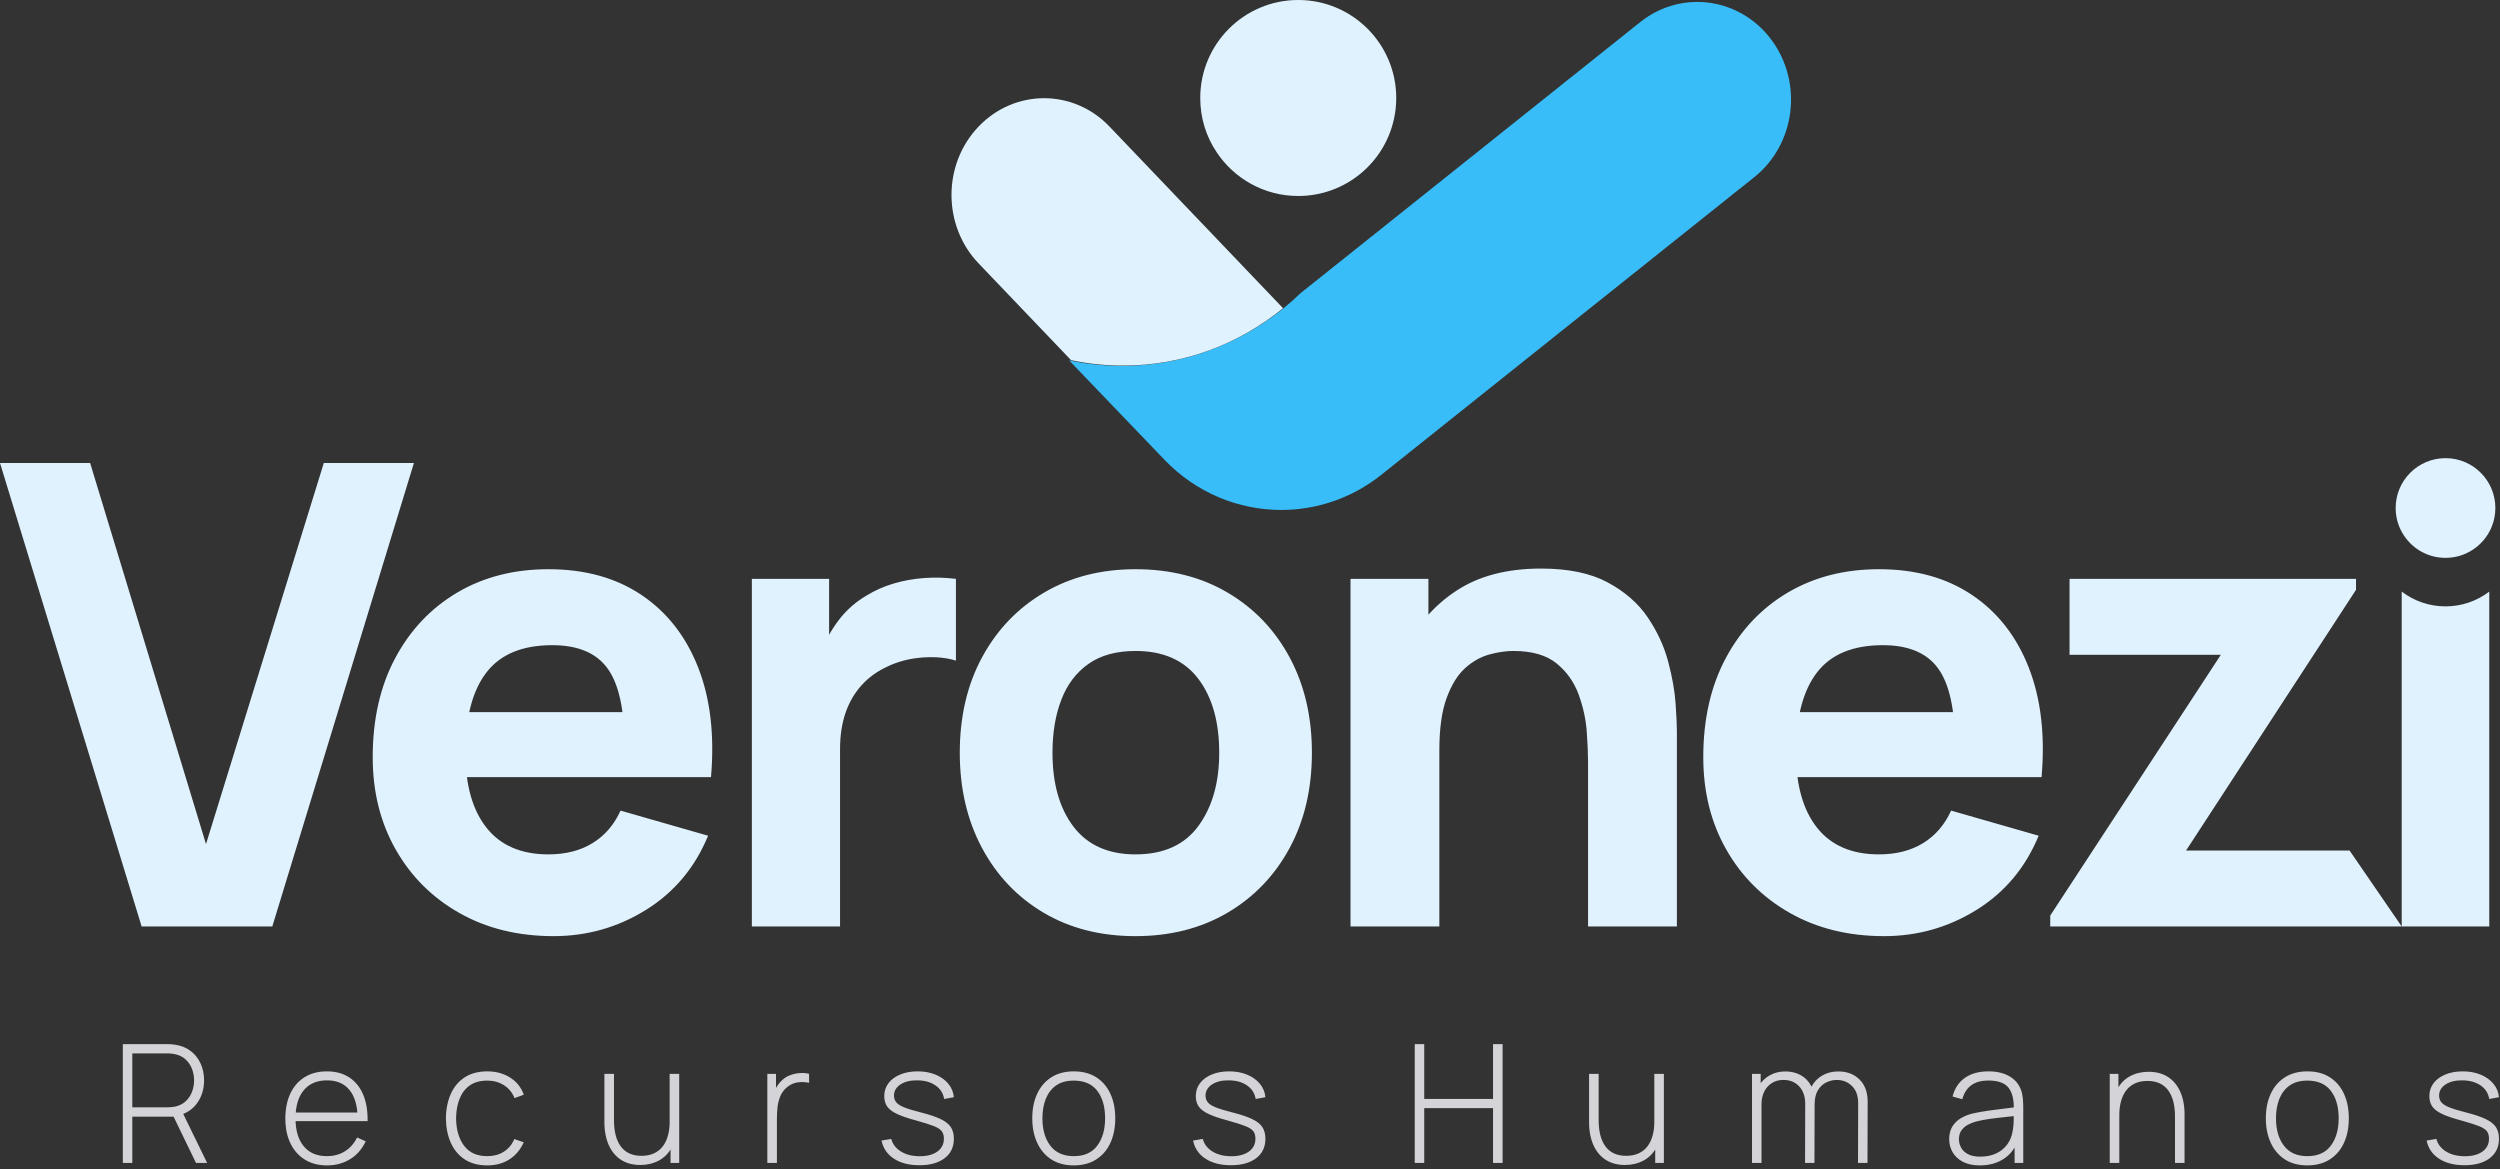
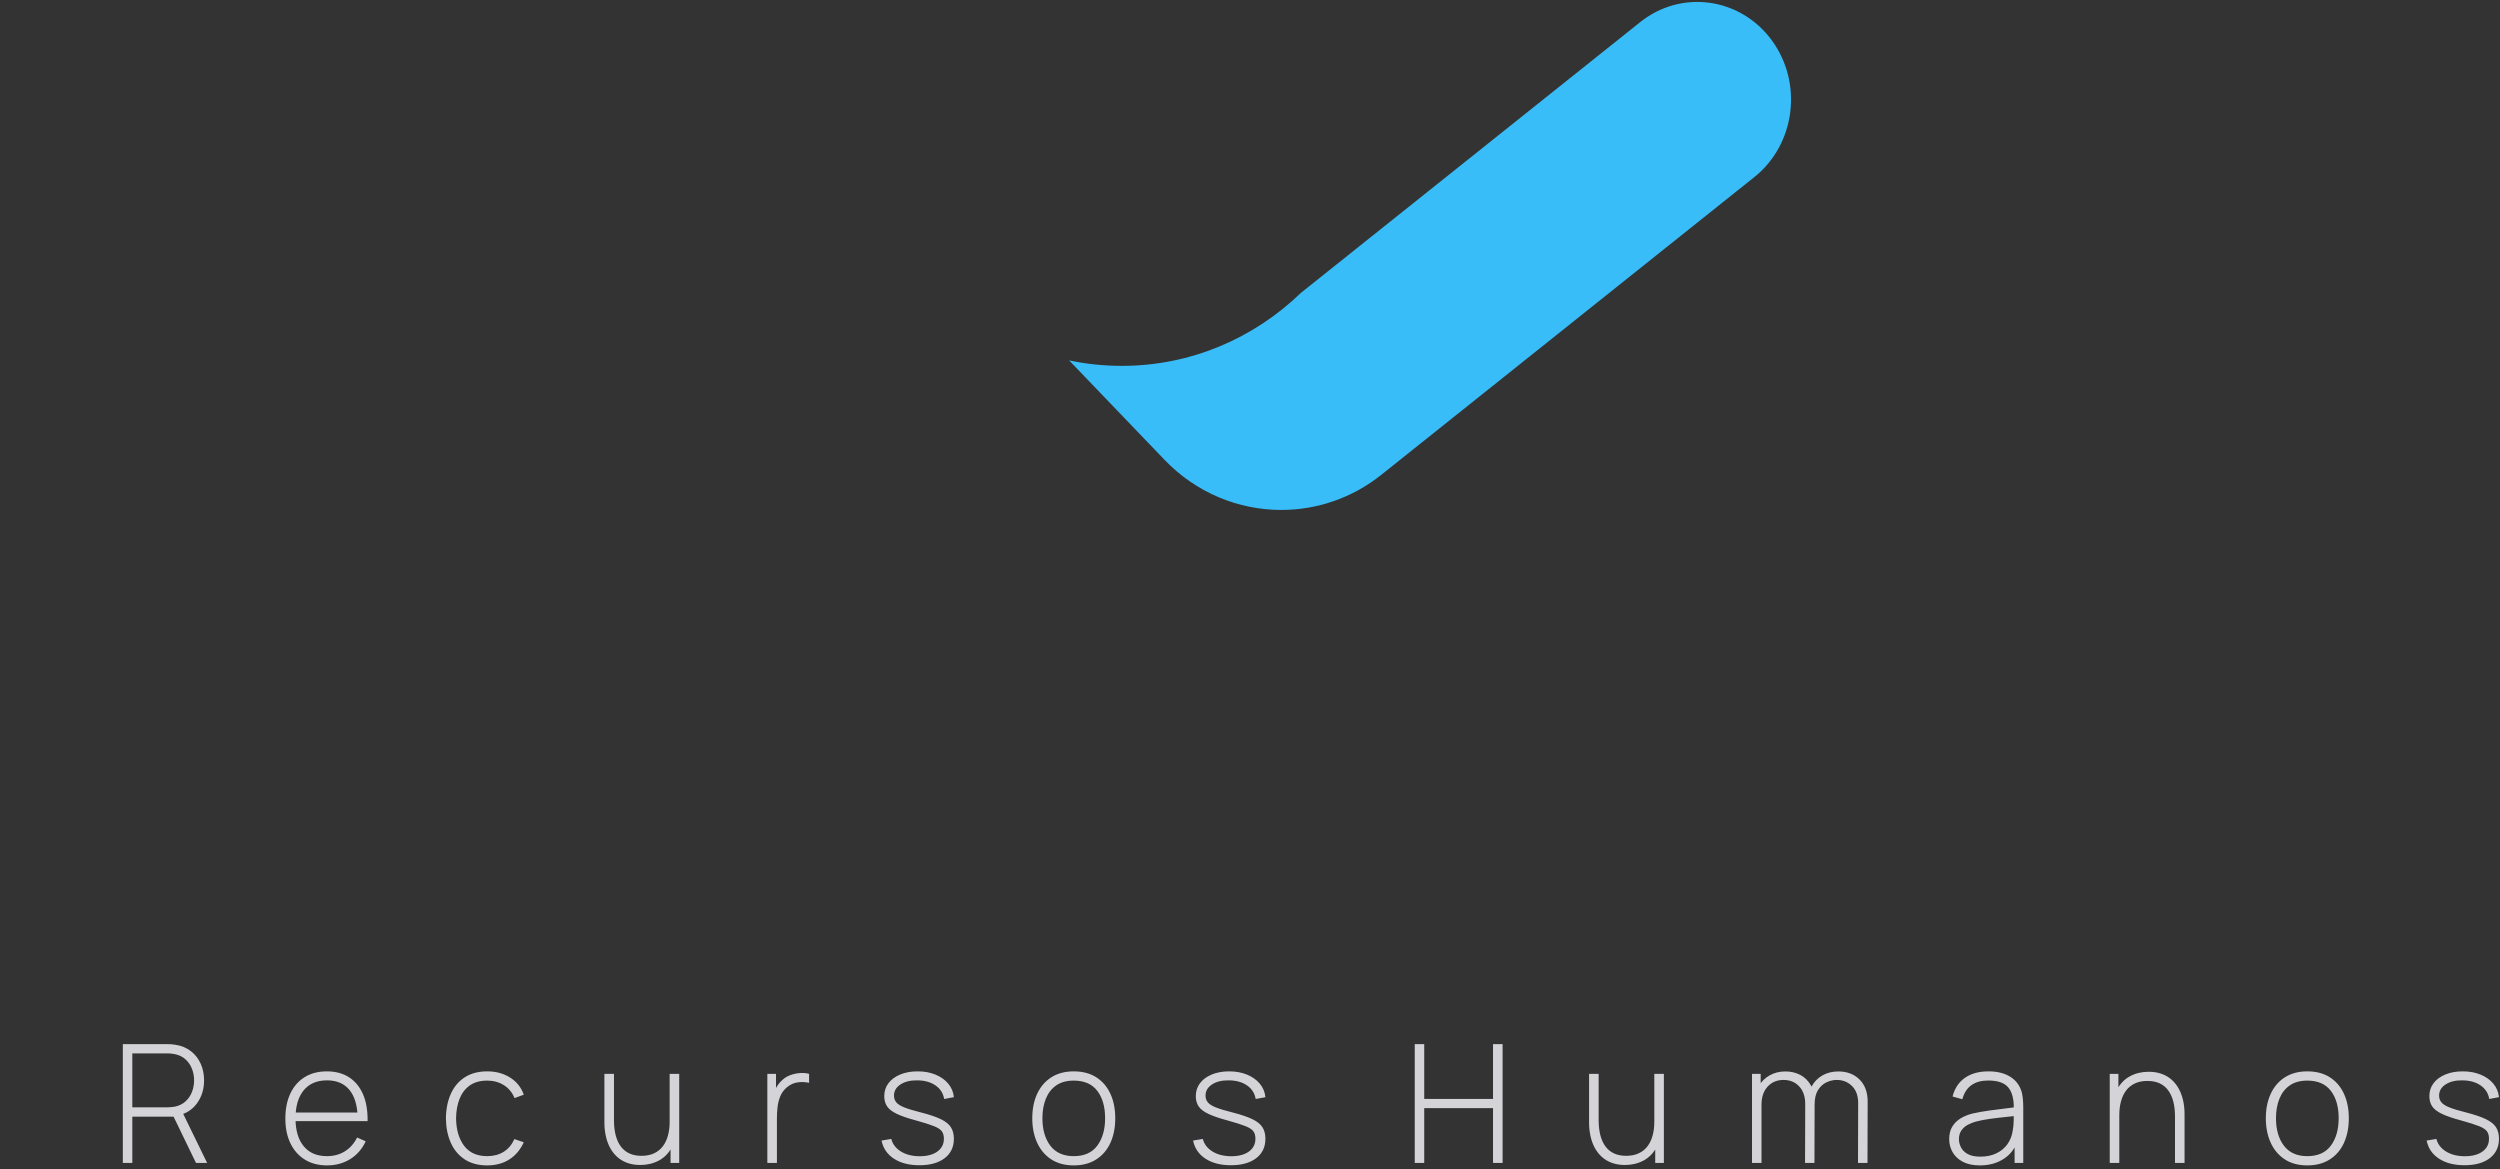
<svg xmlns="http://www.w3.org/2000/svg" width="402" height="188" viewBox="0 0 402 188" fill="none">
  <rect x="0" y="0" width="402" height="188" fill="#333333" stroke="none" />
-   <path d="M224.515 15.757C224.515 16.863 224.403 17.936 224.182 18.975C222.701 26.141 216.353 31.515 208.757 31.515C203.273 31.515 198.451 28.717 195.632 24.471C193.962 21.983 193 18.986 193 15.757C193 7.056 200.055 -9.39206e-07 208.757 -9.39206e-07C217.459 -9.39206e-07 224.515 7.056 224.515 15.757Z" fill="#E0F2FE" />
  <path d="M282.087 28.485L222.157 76.315C217.396 80.131 211.699 82 206.034 82C199.177 82 192.35 79.267 187.227 73.911L171.917 57.952C174.659 58.533 177.492 58.831 180.401 58.831C191.507 58.831 201.632 54.387 209.198 47.083L263.763 3.541C270.378 -1.72 279.827 -0.417 284.891 6.463C289.954 13.359 288.703 23.207 282.087 28.485Z" fill="#38BDF8" />
-   <path d="M206.312 49.556C199.213 55.346 190.285 58.783 180.6 58.783C177.729 58.783 174.932 58.488 172.225 57.913L157.363 42.359C151.546 36.286 151.546 26.416 157.363 20.343C163.179 14.272 172.596 14.272 178.399 20.343L206.188 49.427L206.312 49.556Z" fill="#E0F2FE" />
-   <path d="M401.254 81.688C401.254 82.25 401.198 82.796 401.086 83.324C400.332 86.97 397.103 89.704 393.238 89.704C390.449 89.704 387.995 88.281 386.561 86.121C385.712 84.855 385.222 83.33 385.222 81.688C385.222 77.261 388.812 73.671 393.238 73.671C397.665 73.671 401.254 77.261 401.254 81.688Z" fill="#E0F2FE" />
-   <path d="M22.773 148.978L0 74.45H14.492L33.124 135.729L52.067 74.45H66.558L43.786 148.978H22.773ZM89.02 150.531C83.292 150.531 78.254 149.289 73.889 146.822C69.524 144.355 66.108 140.956 63.642 136.626C61.175 132.296 59.932 127.345 59.932 121.755C59.932 115.648 61.14 110.334 63.555 105.814C65.971 101.294 69.3 97.774 73.544 95.273C77.788 92.771 82.671 91.529 88.192 91.529C94.057 91.529 99.043 92.909 103.149 95.669C107.255 98.43 110.291 102.312 112.258 107.315C114.225 112.318 114.915 118.201 114.328 124.964H100.406V119.788C100.406 114.095 99.508 109.989 97.697 107.487C95.886 104.986 92.918 103.744 88.812 103.744C84.016 103.744 80.497 105.193 78.237 108.108C75.977 111.024 74.838 115.337 74.838 121.03C74.838 126.24 75.977 130.26 78.237 133.107C80.497 135.953 83.809 137.385 88.192 137.385C90.952 137.385 93.315 136.781 95.282 135.574C97.249 134.366 98.75 132.623 99.785 130.346L113.862 134.383C111.758 139.49 108.445 143.458 103.908 146.287C99.371 149.117 94.402 150.531 89.02 150.531ZM70.491 124.964V114.509H107.548V124.964H70.491ZM120.899 148.978V93.082H133.321V106.745L131.975 104.986C132.7 103.053 133.666 101.294 134.874 99.707C136.081 98.119 137.565 96.808 139.325 95.773C140.671 94.945 142.137 94.29 143.724 93.824C145.311 93.358 146.95 93.065 148.641 92.944C150.332 92.823 152.022 92.875 153.713 93.082V106.228C152.16 105.745 150.366 105.572 148.313 105.728C146.26 105.883 144.397 106.366 142.741 107.16C141.084 107.918 139.687 108.919 138.548 110.179C137.41 111.438 136.547 112.922 135.961 114.629C135.374 116.337 135.081 118.27 135.081 120.409V148.978H120.899ZM182.592 150.531C176.968 150.531 172.033 149.272 167.789 146.753C163.545 144.234 160.25 140.749 157.887 136.316C155.523 131.882 154.333 126.792 154.333 121.03C154.333 115.199 155.54 110.058 157.956 105.624C160.371 101.19 163.701 97.74 167.945 95.256C172.189 92.771 177.071 91.529 182.592 91.529C188.216 91.529 193.167 92.788 197.429 95.307C201.69 97.826 205.002 101.294 207.383 105.728C209.764 110.161 210.954 115.268 210.954 121.03C210.954 126.827 209.764 131.934 207.366 136.367C204.968 140.801 201.638 144.269 197.377 146.77C193.116 149.272 188.181 150.531 182.592 150.531ZM182.592 137.385C187.112 137.385 190.493 135.85 192.719 132.796C194.944 129.743 196.049 125.826 196.049 121.03C196.049 116.061 194.927 112.093 192.667 109.126C190.407 106.159 187.043 104.675 182.592 104.675C179.521 104.675 177.002 105.365 175.035 106.745C173.069 108.126 171.62 110.041 170.671 112.49C169.722 114.94 169.239 117.787 169.239 121.03C169.239 126.033 170.377 130.001 172.637 132.951C174.897 135.901 178.21 137.385 182.592 137.385ZM255.36 148.978V122.583C255.36 121.306 255.291 119.667 255.153 117.683C255.015 115.699 254.583 113.715 253.859 111.714C253.134 109.713 251.961 108.039 250.322 106.694C248.683 105.348 246.354 104.675 243.352 104.675C242.145 104.675 240.851 104.865 239.47 105.245C238.09 105.624 236.796 106.349 235.589 107.435C234.381 108.523 233.398 110.127 232.621 112.232C231.845 114.336 231.448 117.131 231.448 120.616L223.374 116.786C223.374 112.37 224.271 108.229 226.066 104.365C227.86 100.5 230.569 97.377 234.174 94.997C237.78 92.616 242.317 91.425 247.803 91.425C252.185 91.425 255.756 92.167 258.517 93.651C261.277 95.135 263.434 97.015 264.969 99.293C266.505 101.57 267.591 103.933 268.247 106.4C268.902 108.868 269.299 111.127 269.437 113.163C269.575 115.199 269.644 116.683 269.644 117.614V148.978H255.36ZM217.164 148.978V93.082H229.689V111.61H231.448V148.978H217.164ZM302.974 150.531C297.246 150.531 292.209 149.289 287.844 146.822C283.479 144.355 280.063 140.956 277.596 136.626C275.129 132.296 273.887 127.345 273.887 121.755C273.887 115.648 275.094 110.334 277.51 105.814C279.925 101.294 283.255 97.774 287.499 95.273C291.743 92.771 296.625 91.529 302.146 91.529C308.011 91.529 312.997 92.909 317.103 95.669C321.21 98.43 324.246 102.312 326.213 107.315C328.179 112.318 328.869 118.201 328.283 124.964H314.36V119.788C314.36 114.095 313.463 109.989 311.652 107.487C309.84 104.986 306.873 103.744 302.767 103.744C297.971 103.744 294.451 105.193 292.191 108.108C289.931 111.024 288.793 115.337 288.793 121.03C288.793 126.24 289.931 130.26 292.191 133.107C294.451 135.953 297.764 137.385 302.146 137.385C304.906 137.385 307.269 136.781 309.236 135.574C311.203 134.366 312.704 132.623 313.739 130.346L327.817 134.383C325.712 139.49 322.4 143.458 317.862 146.287C313.325 149.117 308.357 150.531 302.974 150.531ZM284.445 124.964V114.509H321.503V124.964H284.445ZM329.679 148.978V147.219L357.109 105.296H332.784V93.082H378.847V94.841L351.52 136.764H377.812L386.195 148.978H329.679ZM386.195 148.978V95.126C388.148 96.618 390.588 97.505 393.238 97.505C395.882 97.505 398.319 96.622 400.272 95.134V148.978H386.195Z" fill="#E0F2FE" />
  <path d="M19.751 186.997V167.899H26.953C27.138 167.899 27.341 167.903 27.558 167.916C27.775 167.929 28 167.96 28.239 168.004C29.194 168.155 30.016 168.495 30.701 169.03C31.387 169.565 31.909 170.237 32.271 171.046C32.634 171.855 32.815 172.748 32.815 173.721C32.815 175.127 32.439 176.351 31.688 177.395C30.936 178.438 29.888 179.101 28.544 179.384L28.107 179.556H21.276V186.997H19.751ZM31.515 186.997L27.748 179.225L29.167 178.509L33.306 186.997H31.515ZM21.276 178.058H26.926C27.085 178.058 27.271 178.049 27.479 178.031C27.687 178.014 27.894 177.987 28.107 177.952C28.796 177.81 29.371 177.527 29.831 177.107C30.29 176.687 30.635 176.183 30.865 175.591C31.095 174.998 31.21 174.375 31.21 173.721C31.21 173.067 31.095 172.443 30.865 171.855C30.635 171.267 30.29 170.763 29.831 170.343C29.371 169.923 28.796 169.645 28.107 169.503C27.894 169.459 27.687 169.428 27.479 169.41C27.271 169.393 27.085 169.384 26.926 169.384H21.276V178.058ZM52.583 187.395C51.213 187.395 50.028 187.086 49.029 186.471C48.03 185.857 47.256 184.986 46.708 183.858C46.16 182.731 45.885 181.4 45.885 179.862C45.885 178.297 46.16 176.944 46.703 175.808C47.247 174.671 48.016 173.8 49.011 173.19C50.006 172.58 51.186 172.275 52.557 172.275C53.945 172.275 55.134 172.589 56.12 173.221C57.106 173.853 57.858 174.769 58.375 175.962C58.892 177.156 59.135 178.593 59.109 180.273H57.517V179.742C57.473 177.779 57.031 176.285 56.191 175.26C55.351 174.234 54.149 173.721 52.583 173.721C50.965 173.721 49.719 174.251 48.839 175.317C47.959 176.382 47.517 177.89 47.517 179.835C47.517 181.763 47.959 183.257 48.839 184.318C49.719 185.379 50.956 185.909 52.557 185.909C53.662 185.909 54.63 185.649 55.457 185.132C56.284 184.614 56.938 183.876 57.424 182.912L58.804 183.522C58.229 184.76 57.398 185.715 56.31 186.387C55.223 187.059 53.98 187.395 52.583 187.395ZM46.933 180.273V178.893H58.247V180.273H46.933ZM78.347 187.395C76.915 187.395 75.708 187.072 74.726 186.431C73.745 185.79 73.002 184.901 72.494 183.765C71.985 182.629 71.72 181.321 71.702 179.835C71.72 178.323 71.99 176.997 72.507 175.86C73.024 174.724 73.772 173.844 74.753 173.217C75.734 172.589 76.937 172.275 78.361 172.275C79.749 172.275 80.973 172.607 82.03 173.274C83.087 173.942 83.816 174.861 84.223 176.029L82.737 176.573C82.375 175.679 81.805 174.985 81.026 174.495C80.248 174.004 79.355 173.761 78.347 173.761C77.215 173.761 76.283 174.017 75.549 174.534C74.815 175.052 74.267 175.768 73.904 176.678C73.541 177.589 73.351 178.641 73.334 179.835C73.36 181.665 73.793 183.133 74.629 184.243C75.465 185.353 76.703 185.909 78.347 185.909C79.364 185.909 80.248 185.675 80.995 185.207C81.743 184.738 82.313 184.057 82.711 183.164L84.223 183.681C83.665 184.893 82.888 185.812 81.888 186.445C80.889 187.077 79.709 187.395 78.347 187.395ZM102.957 187.329C102.17 187.329 101.467 187.214 100.844 186.984C100.22 186.754 99.677 186.427 99.217 186.007C98.757 185.587 98.377 185.092 98.076 184.521C97.776 183.951 97.555 183.328 97.409 182.647C97.263 181.966 97.188 181.254 97.188 180.512V172.673H98.726V180.127C98.726 181.029 98.819 181.834 99 182.541C99.182 183.248 99.456 183.849 99.823 184.345C100.19 184.84 100.649 185.216 101.202 185.472C101.754 185.728 102.404 185.857 103.156 185.857C103.934 185.857 104.611 185.719 105.181 185.45C105.751 185.18 106.22 184.804 106.587 184.318C106.954 183.832 107.228 183.252 107.409 182.585C107.59 181.917 107.679 181.192 107.679 180.405L108.886 180.551C108.886 182.099 108.625 183.372 108.099 184.375C107.573 185.379 106.861 186.122 105.968 186.604C105.075 187.086 104.071 187.329 102.957 187.329ZM107.825 186.997V183.774H107.679V172.673H109.217V186.997H107.825ZM123.389 186.997V172.673H124.782V176.108L124.436 175.657C124.596 175.25 124.799 174.87 125.042 174.521C125.285 174.172 125.533 173.889 125.79 173.668C126.17 173.314 126.616 173.044 127.129 172.863C127.642 172.682 128.159 172.576 128.681 172.545C129.202 172.514 129.675 172.558 130.1 172.673V174.119C129.534 173.986 128.933 173.96 128.296 174.039C127.66 174.119 127.062 174.393 126.505 174.861C126.019 175.286 125.666 175.777 125.444 176.338C125.223 176.899 125.082 177.488 125.02 178.102C124.958 178.717 124.927 179.318 124.927 179.901V186.997H123.389ZM147.839 187.369C146.186 187.369 144.824 187.019 143.75 186.321C142.675 185.622 142.008 184.65 141.751 183.403L143.316 183.138C143.537 183.986 144.059 184.663 144.881 185.167C145.704 185.671 146.712 185.923 147.905 185.923C149.09 185.923 150.032 185.671 150.731 185.167C151.429 184.663 151.778 183.973 151.778 183.098C151.778 182.621 151.672 182.227 151.456 181.922C151.239 181.617 150.81 181.338 150.174 181.082C149.537 180.826 148.591 180.525 147.335 180.18C146.009 179.826 144.974 179.473 144.227 179.119C143.48 178.765 142.954 178.363 142.649 177.912C142.344 177.461 142.189 176.909 142.189 176.254C142.189 175.467 142.414 174.773 142.865 174.176C143.316 173.579 143.949 173.115 144.758 172.779C145.567 172.443 146.499 172.275 147.561 172.275C148.622 172.275 149.577 172.448 150.426 172.797C151.274 173.146 151.96 173.632 152.481 174.256C153.003 174.879 153.303 175.604 153.383 176.427L151.818 176.718C151.668 175.799 151.203 175.069 150.426 174.534C149.647 173.999 148.675 173.73 147.507 173.721C146.402 173.703 145.5 173.92 144.802 174.375C144.103 174.831 143.754 175.432 143.754 176.175C143.754 176.599 143.878 176.957 144.121 177.253C144.364 177.55 144.793 177.824 145.412 178.071C146.031 178.319 146.906 178.584 148.038 178.867C149.418 179.22 150.496 179.583 151.27 179.954C152.044 180.326 152.588 180.759 152.906 181.259C153.224 181.758 153.383 182.377 153.383 183.111C153.383 184.437 152.892 185.476 151.906 186.232C150.921 186.989 149.564 187.369 147.839 187.369ZM172.661 187.395C171.238 187.395 170.031 187.072 169.041 186.427C168.05 185.781 167.294 184.888 166.772 183.748C166.251 182.607 165.99 181.294 165.99 179.809C165.99 178.314 166.255 176.997 166.786 175.86C167.316 174.724 168.081 173.844 169.076 173.217C170.07 172.589 171.264 172.275 172.661 172.275C174.085 172.275 175.296 172.593 176.291 173.234C177.286 173.875 178.042 174.764 178.559 175.896C179.076 177.028 179.333 178.332 179.333 179.809C179.333 181.321 179.072 182.642 178.55 183.779C178.028 184.915 177.268 185.804 176.269 186.44C175.27 187.077 174.067 187.395 172.661 187.395ZM172.661 185.909C174.35 185.909 175.614 185.344 176.45 184.212C177.286 183.08 177.701 181.613 177.701 179.809C177.701 177.969 177.281 176.502 176.441 175.405C175.601 174.309 174.341 173.761 172.661 173.761C171.521 173.761 170.579 174.017 169.836 174.534C169.093 175.052 168.541 175.763 168.174 176.67C167.807 177.576 167.621 178.624 167.621 179.809C167.621 181.648 168.05 183.124 168.903 184.239C169.756 185.353 171.008 185.909 172.661 185.909ZM197.934 187.369C196.281 187.369 194.919 187.019 193.845 186.321C192.77 185.622 192.103 184.65 191.846 183.403L193.411 183.138C193.632 183.986 194.154 184.663 194.976 185.167C195.799 185.671 196.807 185.923 198 185.923C199.185 185.923 200.127 185.671 200.826 185.167C201.524 184.663 201.873 183.973 201.873 183.098C201.873 182.621 201.767 182.227 201.55 181.922C201.334 181.617 200.905 181.338 200.268 181.082C199.632 180.826 198.686 180.525 197.43 180.18C196.104 179.826 195.069 179.473 194.322 179.119C193.575 178.765 193.049 178.363 192.744 177.912C192.439 177.461 192.284 176.909 192.284 176.254C192.284 175.467 192.51 174.773 192.96 174.176C193.411 173.579 194.044 173.115 194.853 172.779C195.662 172.443 196.594 172.275 197.656 172.275C198.717 172.275 199.672 172.448 200.521 172.797C201.369 173.146 202.055 173.632 202.576 174.256C203.098 174.879 203.398 175.604 203.478 176.427L201.913 176.718C201.763 175.799 201.298 175.069 200.521 174.534C199.742 173.999 198.77 173.73 197.602 173.721C196.497 173.703 195.596 173.92 194.897 174.375C194.198 174.831 193.849 175.432 193.849 176.175C193.849 176.599 193.973 176.957 194.216 177.253C194.459 177.55 194.888 177.824 195.507 178.071C196.126 178.319 197.001 178.584 198.133 178.867C199.513 179.22 200.591 179.583 201.365 179.954C202.139 180.326 202.682 180.759 203.001 181.259C203.319 181.758 203.478 182.377 203.478 183.111C203.478 184.437 202.988 185.476 202.001 186.232C201.016 186.989 199.658 187.369 197.934 187.369ZM227.491 186.997V167.899H229.016V176.705H240.078V167.899H241.617V186.997H240.078V178.191H229.016V186.997H227.491ZM261.292 187.329C260.506 187.329 259.802 187.214 259.179 186.984C258.556 186.754 258.012 186.427 257.552 186.007C257.093 185.587 256.712 185.092 256.412 184.521C256.111 183.951 255.89 183.328 255.744 182.647C255.598 181.966 255.523 181.254 255.523 180.512V172.673H257.062V180.127C257.062 181.029 257.154 181.834 257.336 182.541C257.517 183.248 257.791 183.849 258.158 184.345C258.525 184.84 258.985 185.216 259.537 185.472C260.09 185.728 260.74 185.857 261.491 185.857C262.269 185.857 262.946 185.719 263.516 185.45C264.087 185.18 264.555 184.804 264.922 184.318C265.289 183.832 265.563 183.252 265.744 182.585C265.926 181.917 266.014 181.192 266.014 180.405L267.221 180.551C267.221 182.099 266.96 183.372 266.434 184.375C265.908 185.379 265.196 186.122 264.303 186.604C263.41 187.086 262.407 187.329 261.292 187.329ZM266.16 186.997V183.774H266.014V172.673H267.552V186.997H266.16ZM298.767 186.997L298.794 177.368C298.794 176.21 298.467 175.299 297.808 174.64C297.149 173.982 296.327 173.654 295.345 173.654C294.788 173.654 294.24 173.783 293.696 174.039C293.152 174.296 292.697 174.711 292.334 175.286C291.972 175.86 291.791 176.639 291.791 177.62L290.716 177.448C290.681 176.404 290.876 175.494 291.296 174.72C291.716 173.946 292.299 173.349 293.046 172.925C293.794 172.5 294.642 172.288 295.597 172.288C297.003 172.288 298.144 172.722 299.015 173.588C299.886 174.455 300.319 175.64 300.319 177.143L300.293 186.997H298.767ZM281.724 186.997V172.673H283.117V175.896H283.249V186.997H281.724ZM290.252 186.997L290.279 177.514C290.279 176.329 289.956 175.388 289.311 174.693C288.665 173.999 287.825 173.654 286.791 173.654C285.738 173.654 284.885 174.013 284.231 174.733C283.576 175.454 283.249 176.418 283.249 177.62L282.188 177.09C282.188 176.161 282.401 175.334 282.825 174.614C283.249 173.893 283.833 173.327 284.571 172.912C285.309 172.496 286.154 172.288 287.109 172.288C287.967 172.288 288.749 172.47 289.457 172.832C290.164 173.195 290.73 173.739 291.154 174.468C291.578 175.197 291.791 176.113 291.791 177.209L291.764 186.997H290.252ZM318.364 187.395C317.258 187.395 316.343 187.201 315.614 186.812C314.884 186.422 314.336 185.905 313.973 185.264C313.611 184.623 313.429 183.929 313.429 183.178C313.429 182.364 313.602 181.683 313.942 181.135C314.283 180.587 314.738 180.145 315.309 179.809C315.879 179.473 316.507 179.22 317.196 179.053C317.983 178.876 318.832 178.721 319.743 178.593C320.654 178.465 321.524 178.354 322.351 178.257C323.178 178.16 323.85 178.076 324.372 178.005L323.814 178.336C323.85 176.789 323.563 175.635 322.948 174.879C322.334 174.123 321.25 173.747 319.703 173.747C318.615 173.747 317.722 173.99 317.02 174.481C316.317 174.972 315.822 175.732 315.538 176.758L313.973 176.32C314.301 175.021 314.959 174.021 315.95 173.323C316.94 172.624 318.209 172.275 319.756 172.275C321.074 172.275 322.183 172.531 323.081 173.044C323.978 173.557 324.602 174.278 324.955 175.206C325.106 175.586 325.207 176.029 325.26 176.537C325.313 177.045 325.34 177.558 325.34 178.071V186.997H323.947V183.231L324.465 183.363C324.031 184.654 323.275 185.649 322.196 186.347C321.118 187.046 319.84 187.395 318.364 187.395ZM318.443 185.989C319.416 185.989 320.269 185.812 321.003 185.463C321.737 185.114 322.334 184.623 322.789 183.991C323.244 183.359 323.532 182.616 323.655 181.758C323.744 181.281 323.793 180.764 323.801 180.207C323.81 179.649 323.814 179.238 323.814 178.973L324.478 179.397C323.903 179.468 323.218 179.543 322.418 179.623C321.617 179.702 320.8 179.8 319.968 179.915C319.137 180.03 318.386 180.176 317.714 180.352C317.298 180.467 316.882 180.631 316.462 180.848C316.042 181.064 315.693 181.365 315.414 181.745C315.136 182.125 314.995 182.607 314.995 183.191C314.995 183.624 315.105 184.057 315.322 184.491C315.538 184.924 315.896 185.282 316.401 185.565C316.904 185.848 317.585 185.989 318.443 185.989ZM349.738 186.997V179.543C349.738 178.641 349.649 177.837 349.468 177.13C349.287 176.422 349.012 175.821 348.645 175.326C348.279 174.831 347.819 174.455 347.266 174.198C346.714 173.942 346.059 173.814 345.308 173.814C344.529 173.814 343.857 173.946 343.287 174.216C342.717 174.486 342.248 174.866 341.881 175.352C341.514 175.839 341.24 176.413 341.059 177.081C340.878 177.748 340.785 178.478 340.785 179.265L339.578 179.119C339.578 177.571 339.843 176.294 340.369 175.29C340.895 174.287 341.603 173.544 342.496 173.062C343.389 172.58 344.392 172.341 345.506 172.341C346.293 172.341 347.001 172.456 347.624 172.686C348.248 172.916 348.787 173.239 349.246 173.659C349.706 174.079 350.087 174.574 350.387 175.144C350.688 175.715 350.913 176.342 351.059 177.023C351.205 177.704 351.276 178.416 351.276 179.159V186.997H349.738ZM339.246 186.997V172.673H340.639V175.896H340.785V186.997H339.246ZM371.018 187.395C369.594 187.395 368.388 187.072 367.397 186.427C366.407 185.781 365.651 184.888 365.129 183.748C364.608 182.607 364.346 181.294 364.346 179.809C364.346 178.314 364.612 176.997 365.143 175.86C365.673 174.724 366.438 173.844 367.432 173.217C368.427 172.589 369.621 172.275 371.018 172.275C372.442 172.275 373.653 172.593 374.648 173.234C375.642 173.875 376.398 174.764 376.916 175.896C377.433 177.028 377.689 178.332 377.689 179.809C377.689 181.321 377.429 182.642 376.907 183.779C376.385 184.915 375.625 185.804 374.626 186.44C373.626 187.077 372.424 187.395 371.018 187.395ZM371.018 185.909C372.707 185.909 373.971 185.344 374.807 184.212C375.642 183.08 376.058 181.613 376.058 179.809C376.058 177.969 375.638 176.502 374.798 175.405C373.958 174.309 372.698 173.761 371.018 173.761C369.877 173.761 368.936 174.017 368.193 174.534C367.45 175.052 366.898 175.763 366.531 176.67C366.164 177.576 365.978 178.624 365.978 179.809C365.978 181.648 366.407 183.124 367.26 184.239C368.113 185.353 369.365 185.909 371.018 185.909ZM396.291 187.369C394.638 187.369 393.276 187.019 392.202 186.321C391.127 185.622 390.46 184.65 390.203 183.403L391.768 183.138C391.989 183.986 392.511 184.663 393.333 185.167C394.156 185.671 395.164 185.923 396.357 185.923C397.542 185.923 398.484 185.671 399.182 185.167C399.881 184.663 400.23 183.973 400.23 183.098C400.23 182.621 400.124 182.227 399.907 181.922C399.691 181.617 399.262 181.338 398.625 181.082C397.988 180.826 397.042 180.525 395.787 180.18C394.461 179.826 393.426 179.473 392.679 179.119C391.932 178.765 391.406 178.363 391.101 177.912C390.796 177.461 390.641 176.909 390.641 176.254C390.641 175.467 390.866 174.773 391.317 174.176C391.768 173.579 392.4 173.115 393.21 172.779C394.018 172.443 394.951 172.275 396.012 172.275C397.073 172.275 398.028 172.448 398.877 172.797C399.726 173.146 400.412 173.632 400.933 174.256C401.455 174.879 401.755 175.604 401.835 176.427L400.27 176.718C400.119 175.799 399.655 175.069 398.877 174.534C398.099 173.999 397.126 173.73 395.959 173.721C394.854 173.703 393.952 173.92 393.254 174.375C392.555 174.831 392.206 175.432 392.206 176.175C392.206 176.599 392.33 176.957 392.573 177.253C392.816 177.55 393.245 177.824 393.864 178.071C394.483 178.319 395.358 178.584 396.49 178.867C397.869 179.22 398.948 179.583 399.722 179.954C400.495 180.326 401.039 180.759 401.358 181.259C401.676 181.758 401.835 182.377 401.835 183.111C401.835 184.437 401.344 185.476 400.358 186.232C399.373 186.989 398.015 187.369 396.291 187.369Z" fill="#D4D4D8" />
</svg>